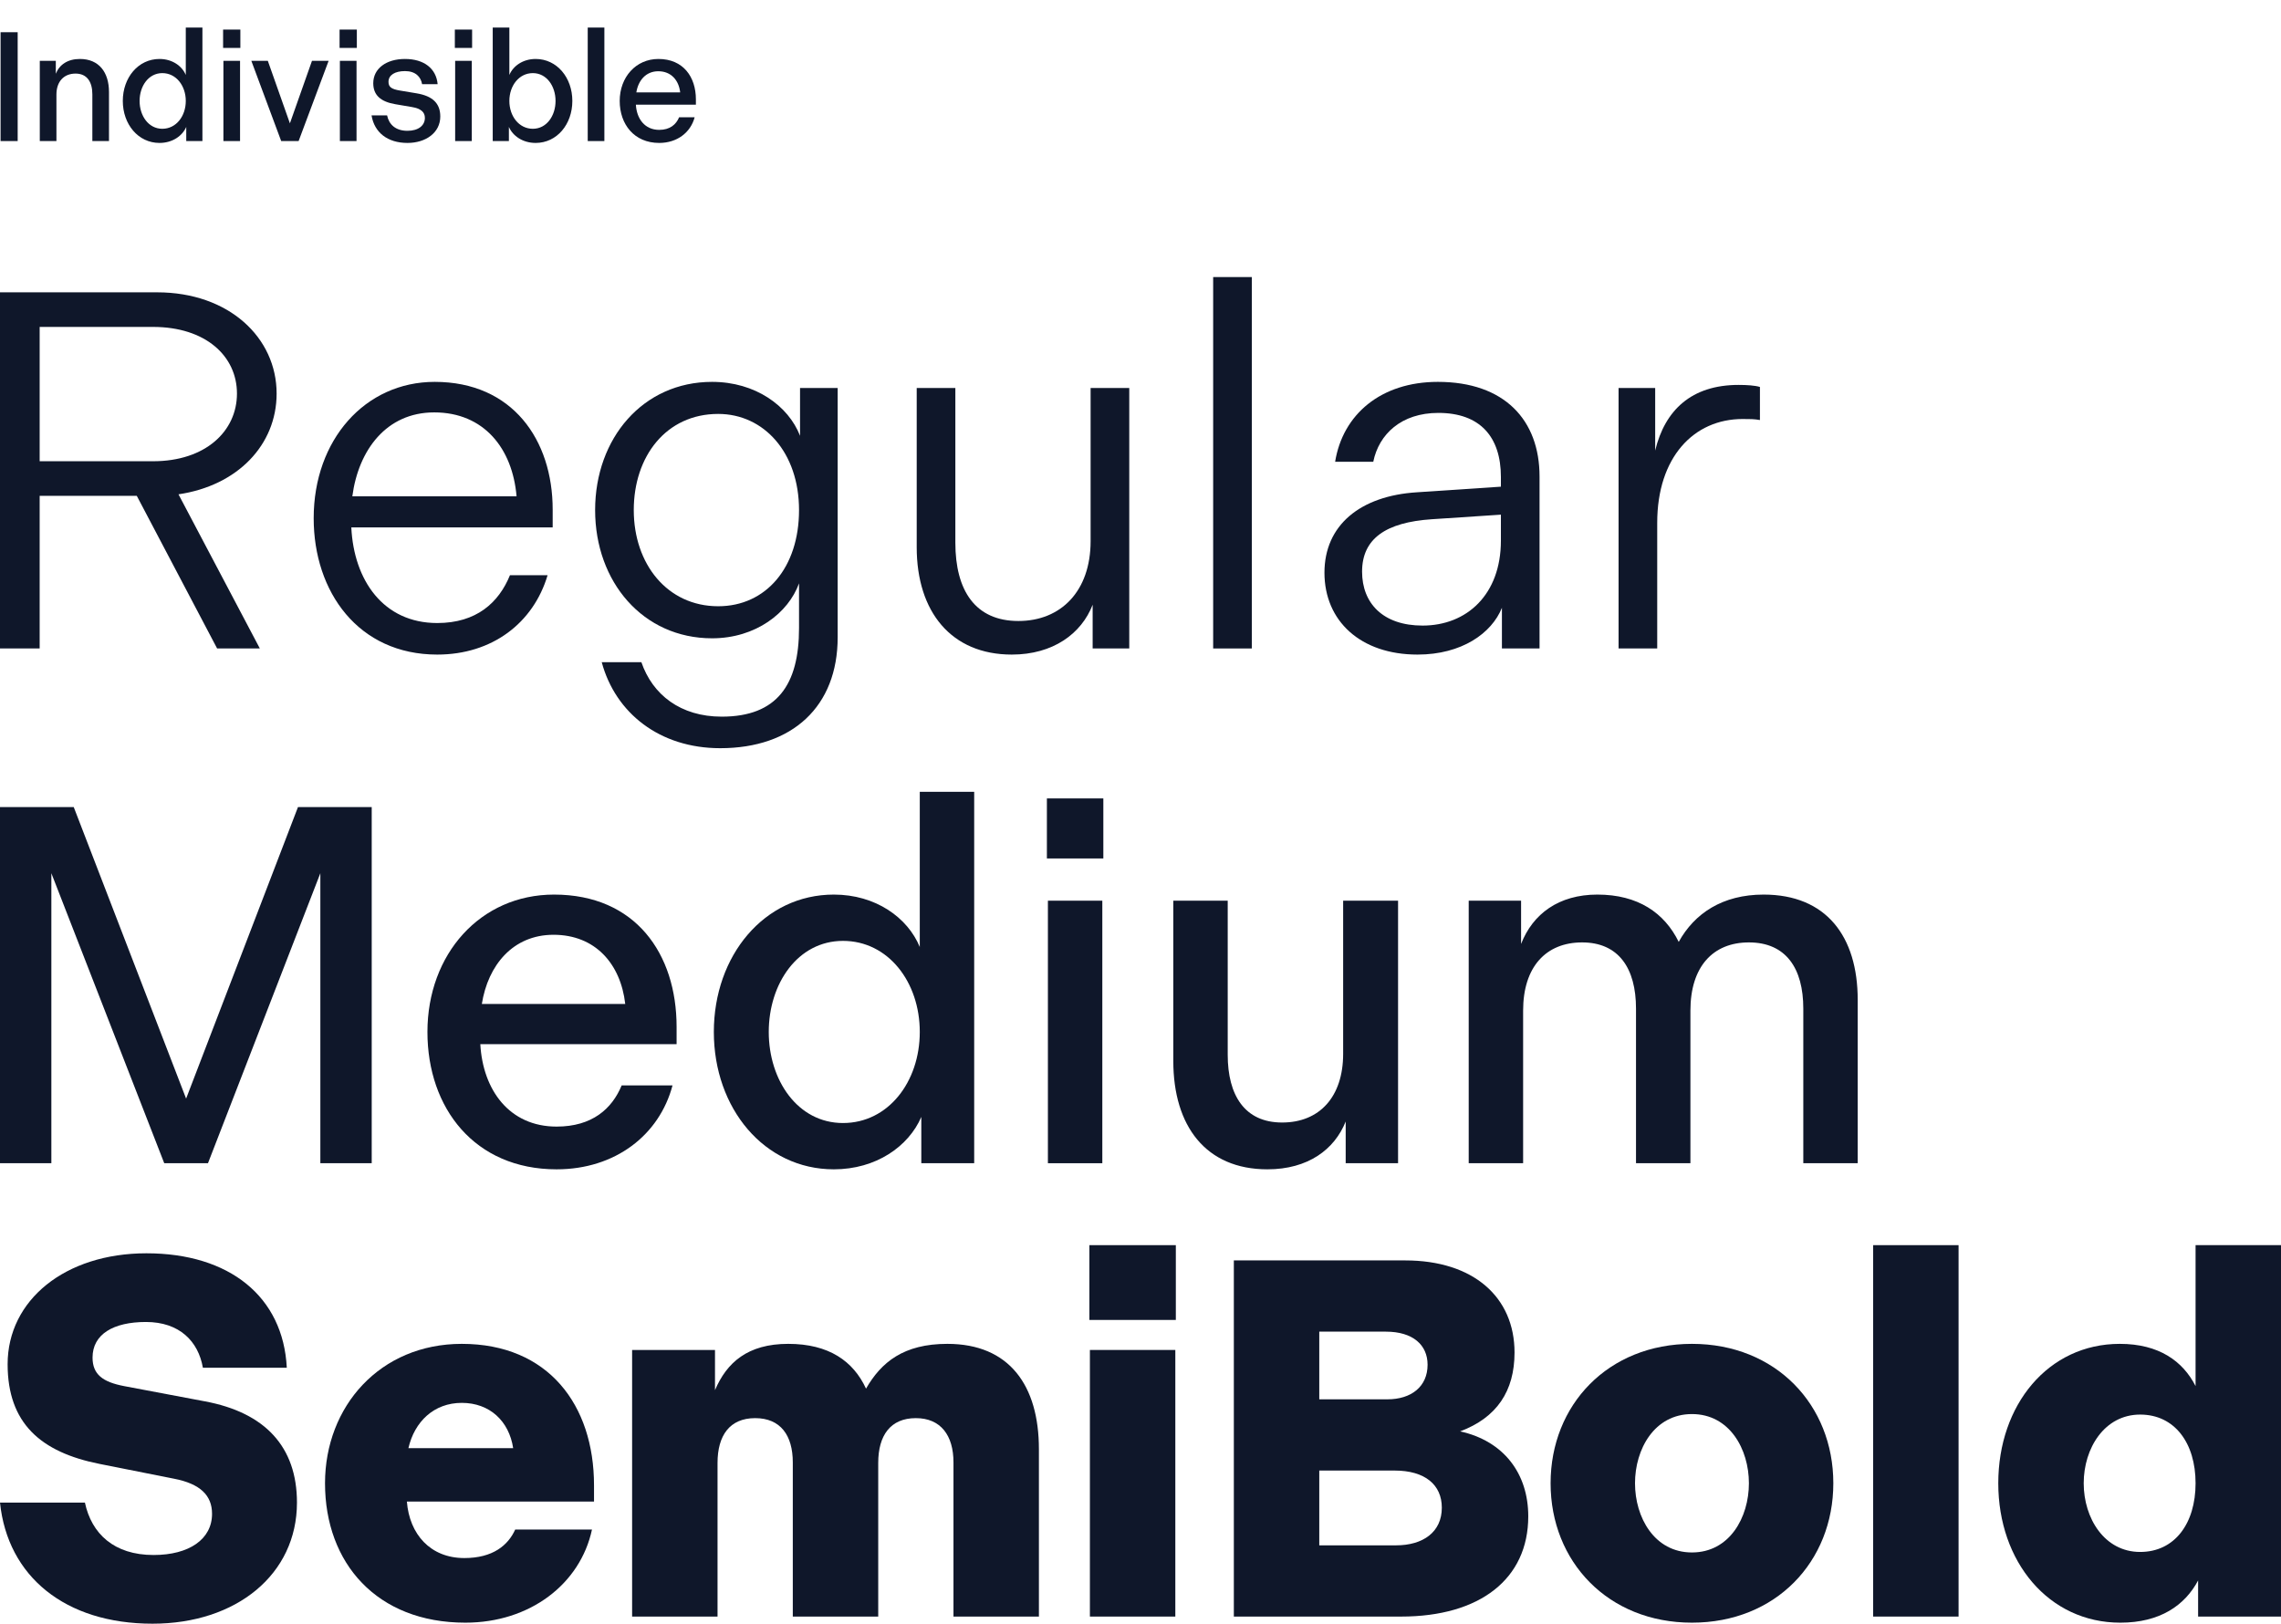
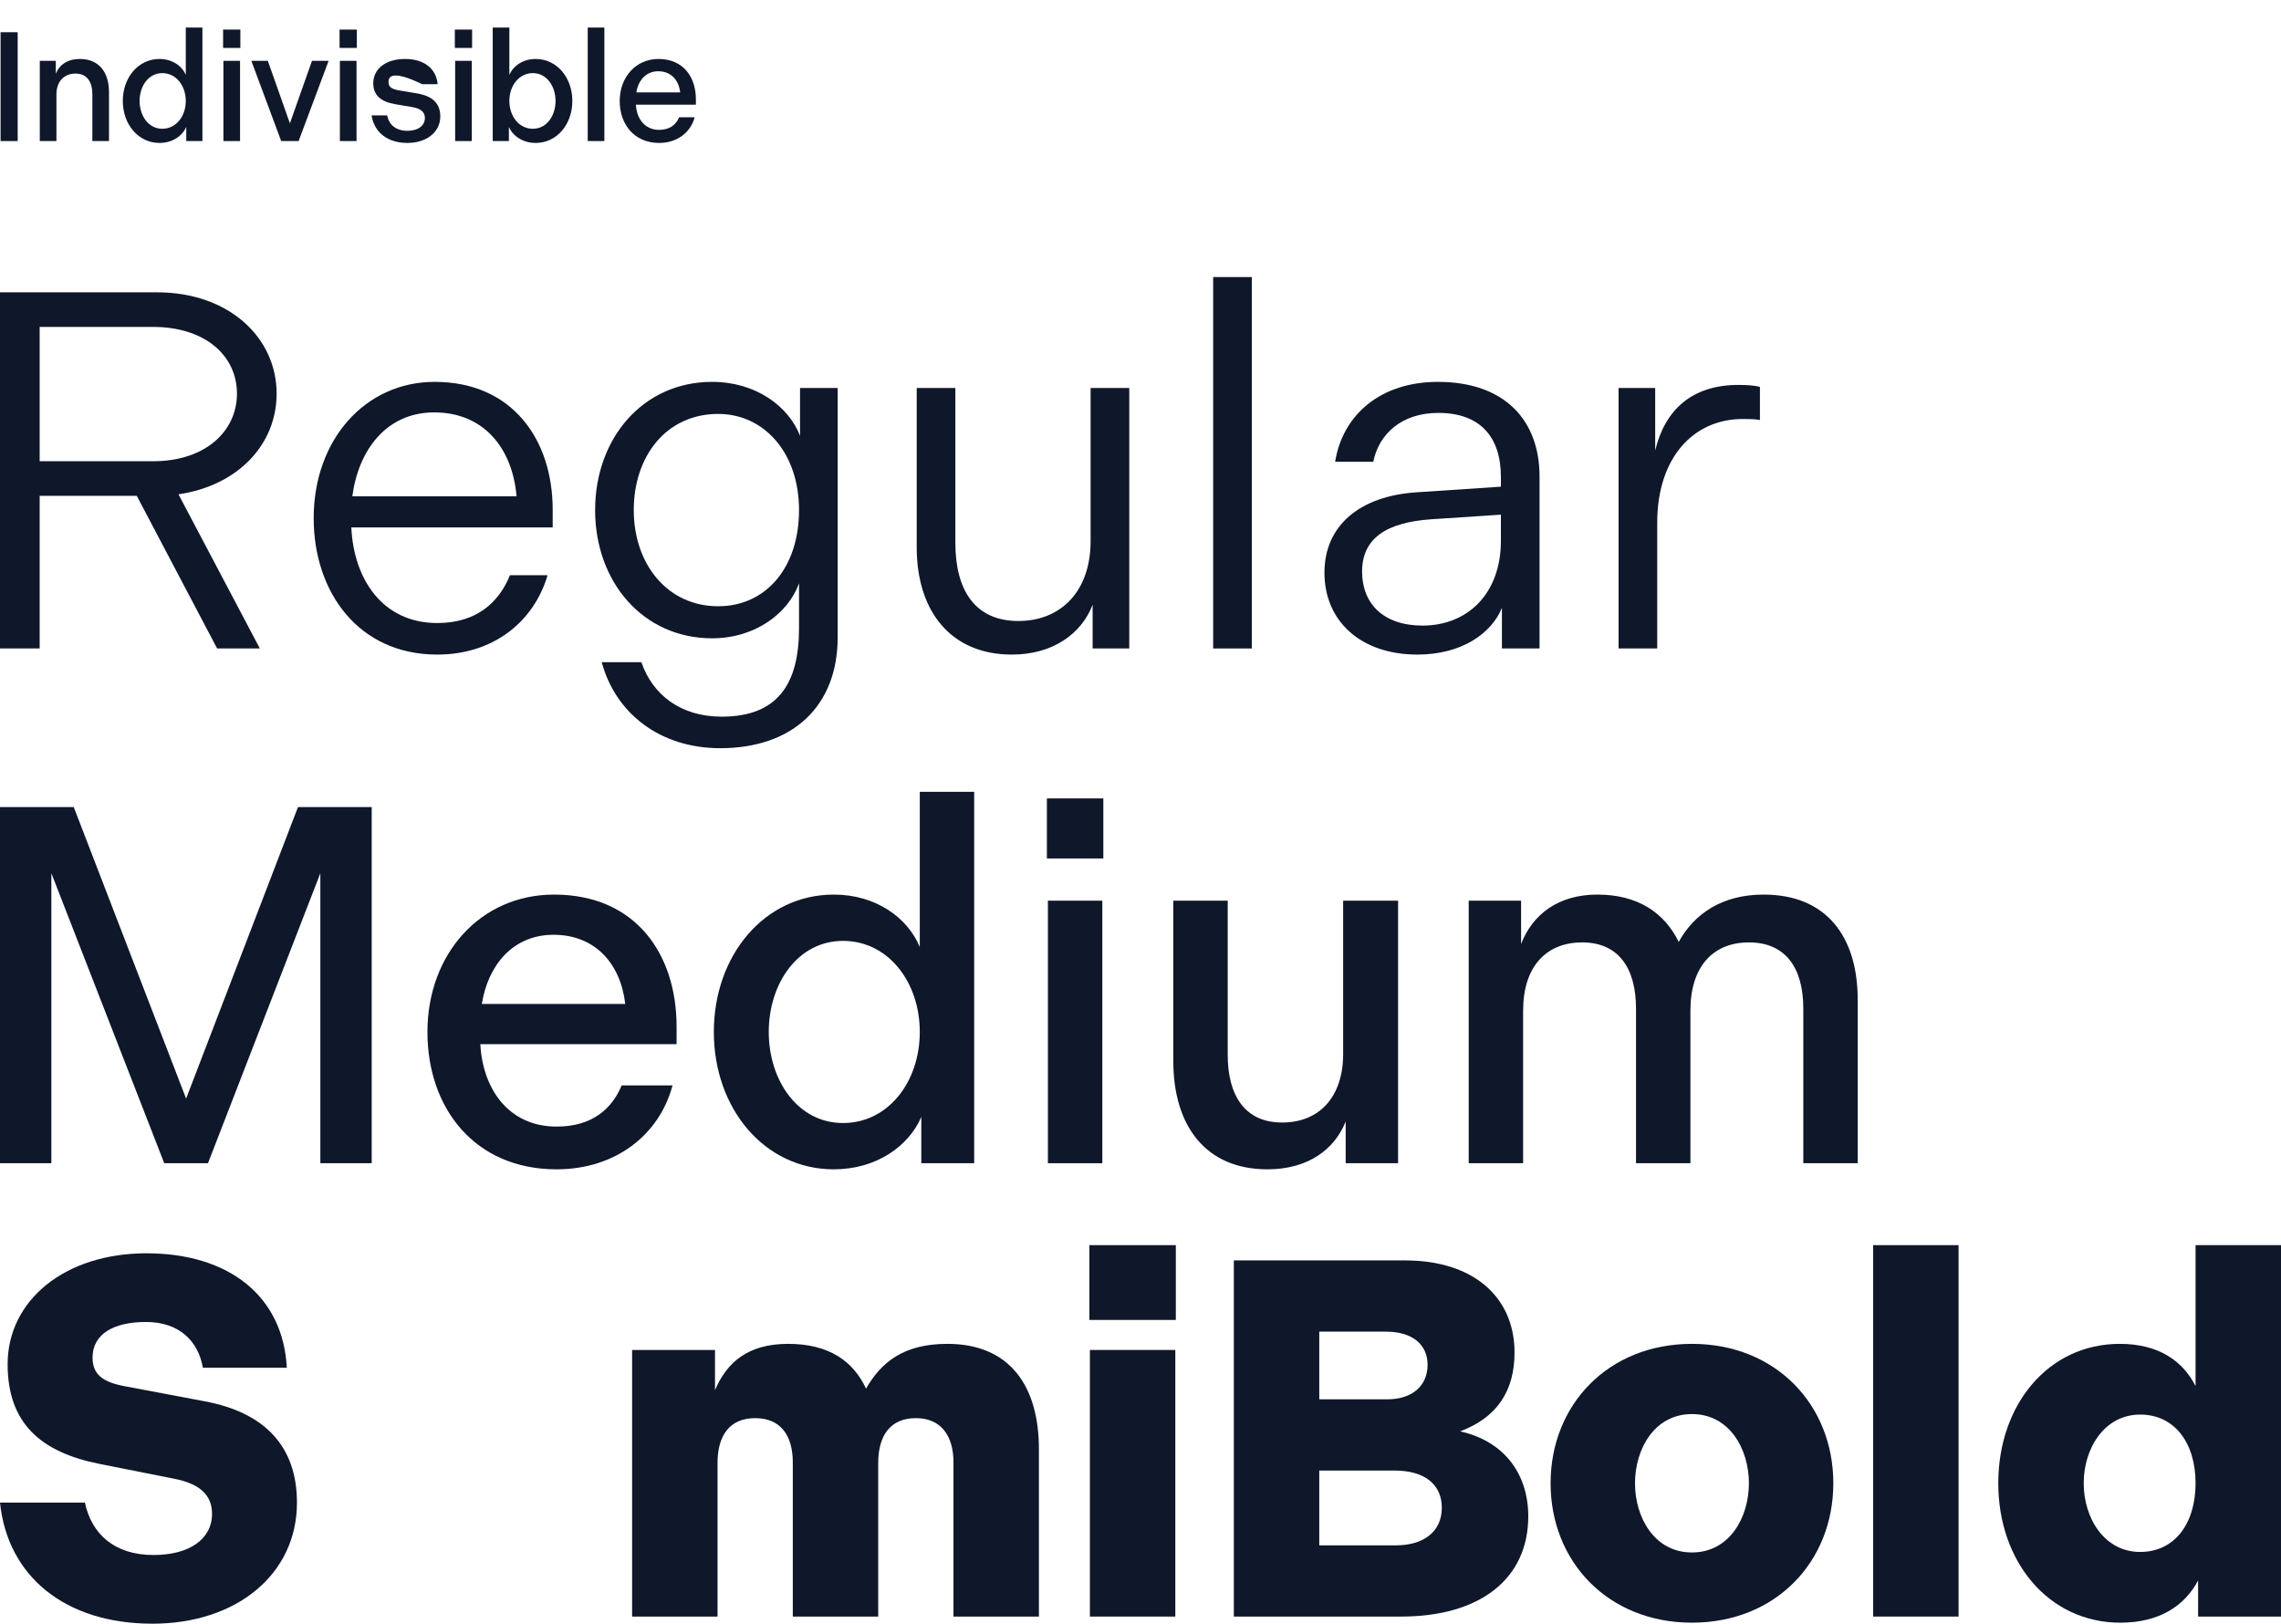
<svg xmlns="http://www.w3.org/2000/svg" width="708" height="504" viewBox="0 0 708 504" fill="none">
  <path d="M502.389 201.288V120.428H513.753V139.853C516.751 127.377 524.959 119.48 539.637 119.48C542.162 119.48 544.688 119.638 546.266 120.112V130.378C544.53 130.062 543.109 130.062 540.9 130.062C525.748 130.062 514.384 141.906 514.384 162.279V201.288H502.389Z" fill="#0F172A" />
  <path d="M411.097 177.757C411.097 163.07 422.145 153.91 439.823 152.805L465.865 151.067V148.067C465.865 135.59 459.394 128.168 446.452 128.168C434.93 128.168 427.985 134.801 426.249 143.329H414.412C416.779 128.642 428.617 118.534 446.294 118.534C466.97 118.534 477.86 130.379 477.86 147.909V201.289H466.181V188.655C463.024 196.551 453.712 203.184 439.981 203.184C422.303 203.184 411.097 192.761 411.097 177.757ZM422.777 177.442C422.777 187.233 429.248 194.182 441.559 194.182C455.29 194.182 465.865 184.548 465.865 167.808V159.754L444.4 161.175C430.195 162.123 422.777 167.176 422.777 177.442Z" fill="#0F172A" />
  <path d="M376.554 201.288V86H388.549V201.288H376.554Z" fill="#0F172A" />
  <path d="M284.537 169.861V120.429H296.532V168.439C296.532 183.285 302.687 192.76 316.103 192.76C329.361 192.76 338.515 183.442 338.515 167.965V120.429H350.511V201.288H339.147V187.707C335.674 196.709 326.836 203.184 314.051 203.184C295.269 203.184 284.537 189.918 284.537 169.861Z" fill="#0F172A" />
  <path d="M184.72 158.332C184.72 136.064 199.556 118.534 221.021 118.534C234.437 118.534 244.696 125.957 248.326 135.275V120.429H260.006V197.814C260.006 219.293 245.959 232.243 223.547 232.243C204.764 232.243 191.033 221.346 186.772 205.553H199.082C202.555 215.66 211.236 222.451 224.02 222.451C241.224 222.451 248.011 212.502 248.011 194.972V181.074C244.696 190.234 234.595 198.13 221.021 198.13C199.556 198.13 184.72 180.6 184.72 158.332ZM196.715 158.332C196.715 175.073 207.132 188.181 222.915 188.181C237.751 188.181 248.011 176.178 248.011 158.332C248.011 140.486 237.12 128.484 222.915 128.484C206.816 128.484 196.715 141.592 196.715 158.332Z" fill="#0F172A" />
  <path d="M97.363 160.859C97.363 136.538 113.304 118.534 134.927 118.534C159.076 118.534 171.545 136.538 171.545 158.174V163.702H109.043C109.832 180.126 118.986 193.392 135.717 193.392C147.87 193.392 154.814 187.075 158.287 178.547H169.966C165.547 193.392 152.763 203.184 135.717 203.184C111.253 203.184 97.363 183.759 97.363 160.859ZM109.359 154.068H160.338C159.076 139.223 150.237 128.01 134.77 128.01C119.933 128.01 111.253 139.697 109.359 154.068Z" fill="#0F172A" />
  <path d="M0 201.289V90.739H48.77C71.025 90.739 85.861 104.794 85.861 122.167C85.861 138.117 73.708 150.752 55.399 153.437L80.652 201.289H67.394L42.457 153.91H12.311V201.289H0ZM12.311 143.171H47.508C63.764 143.171 73.55 133.853 73.55 122.167C73.55 110.48 63.764 101.478 47.508 101.478H12.311V143.171Z" fill="#0F172A" />
  <path d="M455.874 361.069V279.577H472.13V293.001C475.76 283.683 483.81 277.682 495.805 277.682C508.432 277.682 516.639 283.368 521.058 292.37C525.951 283.526 534.632 277.682 547.416 277.682C566.83 277.682 576.615 290.632 576.615 310.374V361.069H559.727V313.058C559.727 300.582 554.361 292.528 542.839 292.528C531.633 292.528 524.689 300.108 524.689 313.69V361.069H507.8V313.058C507.8 300.582 502.434 292.528 491.07 292.528C479.864 292.528 472.762 300.108 472.762 313.69V361.069H455.874Z" fill="#0F172A" />
  <path d="M364.183 329.324V279.577H381.071V327.429C381.071 339.906 386.279 348.434 397.959 348.434C409.638 348.434 416.899 340.379 416.899 327.113V279.577H433.945V361.068H417.688V348.118C414.216 356.804 406.008 362.963 393.382 362.963C374.284 362.963 364.183 349.539 364.183 329.324Z" fill="#0F172A" />
  <path d="M324.945 266.469V247.833H342.465V266.469H324.945ZM325.261 361.069V279.577H342.149V361.069H325.261Z" fill="#0F172A" />
  <path d="M302.379 361.068H285.964V346.697C282.018 355.856 271.917 362.963 258.817 362.963C237.194 362.963 221.569 344.012 221.569 320.322C221.569 296.633 237.194 277.682 258.817 277.682C271.759 277.682 281.703 284.788 285.491 293.948V245.78H302.379V361.068ZM285.491 320.322C285.491 304.845 275.705 292.053 261.658 292.053C247.611 292.053 238.615 305.319 238.615 320.322C238.615 335.326 247.611 348.592 261.658 348.592C275.705 348.592 285.491 335.799 285.491 320.322Z" fill="#0F172A" />
  <path d="M132.671 320.323C132.671 296.16 149.085 277.682 171.971 277.682C197.224 277.682 210.009 296.002 210.009 318.744V324.113H149.085C149.875 338.327 158.082 349.698 172.76 349.698C183.809 349.698 189.964 344.17 192.963 336.906H208.746C204.643 352.383 190.911 362.964 172.76 362.964C147.349 362.964 132.671 344.012 132.671 320.323ZM149.559 311.637H194.068C192.647 299.161 184.756 290.159 171.813 290.159C159.187 290.159 151.453 299.634 149.559 311.637Z" fill="#0F172A" />
  <path d="M0 361.069V250.519H22.886L57.767 341.012L92.49 250.519H115.376V361.069H99.434V271.049L64.553 361.069H50.98L15.941 271.049V361.069H0Z" fill="#0F172A" />
  <path d="M708 501.789H682.273V490.576C678.17 498.314 670.436 503.684 658.125 503.684C635.871 503.684 620.245 484.732 620.245 460.411C620.245 436.09 635.713 417.139 657.967 417.139C670.12 417.139 677.538 422.508 681.484 430.247V386.5H708V501.789ZM681.484 460.411C681.484 447.935 675.013 439.091 664.28 439.091C653.232 439.091 646.761 449.514 646.761 460.411C646.761 471.308 653.232 481.732 664.28 481.732C675.013 481.732 681.484 472.888 681.484 460.411Z" fill="#0F172A" />
  <path d="M581.404 501.789V386.5H607.92V501.789H581.404Z" fill="#0F172A" />
  <path d="M525.168 503.683C499.126 503.683 481.291 484.731 481.291 460.41C481.291 436.089 499.126 417.138 525.168 417.138C551.21 417.138 569.045 436.089 569.045 460.41C569.045 484.731 551.21 503.683 525.168 503.683ZM525.168 481.889C536.848 481.889 542.845 470.992 542.845 460.41C542.845 449.829 536.848 438.932 525.168 438.932C513.488 438.932 507.491 449.829 507.491 460.41C507.491 470.992 513.488 481.889 525.168 481.889Z" fill="#0F172A" />
  <path d="M382.973 501.789V391.239H436.163C457.312 391.239 470.097 402.61 470.097 419.824C470.097 431.827 464.573 440.039 453.209 444.303C466.782 447.304 474.358 457.411 474.358 470.677C474.358 490.103 459.364 501.789 434.9 501.789H382.973ZM409.489 434.354H430.639C438.057 434.354 443.107 430.405 443.107 423.614C443.107 417.455 438.53 413.349 430.165 413.349H409.489V434.354ZM409.489 479.679H433.322C441.687 479.679 447.527 475.573 447.527 467.993C447.527 460.886 442.318 456.464 432.848 456.464H409.489V479.679Z" fill="#0F172A" />
  <path d="M338.135 409.716V386.5H364.967V409.716H338.135ZM338.293 501.789V419.034H364.809V501.789H338.293Z" fill="#0F172A" />
  <path d="M196.201 501.788V419.033H221.927V431.509C225.558 422.981 232.029 417.138 244.655 417.138C257.282 417.138 264.858 422.507 268.804 431.035C273.539 422.823 280.483 417.138 294.057 417.138C313.312 417.138 322.467 430.088 322.467 449.829V501.788H295.951V453.935C295.951 445.565 292.005 440.195 284.271 440.195C276.38 440.195 272.592 445.565 272.592 454.093V501.788H246.076V453.935C246.076 445.565 242.288 440.195 234.396 440.195C226.505 440.195 222.717 445.565 222.717 454.093V501.788H196.201Z" fill="#0F172A" />
-   <path d="M100.883 460.41C100.883 436.563 117.929 417.138 143.34 417.138C170.171 417.138 184.376 436.089 184.376 461.042V466.096H126.294C127.083 476.203 133.554 483.626 144.129 483.626C152.968 483.626 157.703 479.678 159.912 474.782H183.745C180.115 491.68 164.489 503.683 144.445 503.683C116.982 503.683 100.883 485.205 100.883 460.41ZM126.767 449.513H159.281C158.018 441.143 152.021 435.457 143.34 435.457C134.659 435.457 128.661 441.301 126.767 449.513Z" fill="#0F172A" />
  <path d="M47.35 504C20.203 504 2.367 489.312 0 466.413H26.358C28.41 476.046 35.355 482.679 47.665 482.679C58.714 482.679 65.816 477.783 65.816 469.887C65.816 464.201 62.186 460.569 53.979 458.99L30.935 454.41C12.627 450.778 2.367 441.776 2.367 423.456C2.367 403.557 20.203 389.027 45.456 389.027C71.183 389.027 87.913 402.451 89.018 424.561H62.975C61.555 416.349 55.715 410.348 45.298 410.348C35.197 410.348 28.726 414.138 28.726 421.403C28.726 426.614 31.882 428.983 38.511 430.247L63.606 434.985C82.231 438.459 92.174 449.04 92.174 466.413C92.174 488.681 73.392 504 47.35 504Z" fill="#0F172A" />
  <path d="M192.35 31.335C192.35 23.95 197.37 18.303 204.368 18.303C212.091 18.303 216 23.902 216 30.852V32.493H197.37C197.611 36.837 200.121 40.312 204.609 40.312C207.988 40.312 209.87 38.623 210.787 36.403H215.614C214.359 41.133 210.16 44.367 204.609 44.367C196.839 44.367 192.35 38.575 192.35 31.335ZM197.514 28.68H211.125C210.691 24.867 208.278 22.116 204.32 22.116C200.459 22.116 198.094 25.012 197.514 28.68Z" fill="#0F172A" />
  <path d="M182.426 43.788V8.553H187.591V43.788H182.426Z" fill="#0F172A" />
  <path d="M152.937 43.788V8.553H158.101V23.274C159.26 20.475 162.3 18.303 166.258 18.303C172.871 18.303 177.649 24.095 177.649 31.335C177.649 38.575 172.871 44.367 166.258 44.367C162.252 44.367 159.163 42.195 157.956 39.395V43.788H152.937ZM158.101 31.335C158.101 36.065 161.094 39.974 165.389 39.974C169.685 39.974 172.436 35.92 172.436 31.335C172.436 26.75 169.685 22.695 165.389 22.695C161.094 22.695 158.101 26.605 158.101 31.335Z" fill="#0F172A" />
  <path d="M141.179 14.876V9.181H146.537V14.876H141.179ZM141.276 43.787V18.882H146.44V43.787H141.276Z" fill="#0F172A" />
-   <path d="M126.475 44.367C120.297 44.367 116.194 41.133 115.325 35.824H120.152C120.731 38.623 122.758 40.602 126.475 40.602C129.853 40.602 131.88 38.961 131.88 36.596C131.88 34.81 130.674 33.7 127.826 33.217L122.71 32.348C118.173 31.576 115.856 29.549 115.856 25.832C115.856 21.296 119.862 18.303 125.702 18.303C131.639 18.303 135.404 21.296 135.838 26.122H131.012C130.626 23.854 128.984 22.068 125.702 22.068C122.613 22.068 120.586 23.274 120.586 25.398C120.586 27.039 121.552 27.667 124.11 28.101L129.322 28.97C134.197 29.79 136.659 32.011 136.659 36.161C136.659 41.181 132.17 44.367 126.475 44.367Z" fill="#0F172A" />
+   <path d="M126.475 44.367C120.297 44.367 116.194 41.133 115.325 35.824H120.152C120.731 38.623 122.758 40.602 126.475 40.602C129.853 40.602 131.88 38.961 131.88 36.596C131.88 34.81 130.674 33.7 127.826 33.217L122.71 32.348C118.173 31.576 115.856 29.549 115.856 25.832C115.856 21.296 119.862 18.303 125.702 18.303C131.639 18.303 135.404 21.296 135.838 26.122H131.012C122.613 22.068 120.586 23.274 120.586 25.398C120.586 27.039 121.552 27.667 124.11 28.101L129.322 28.97C134.197 29.79 136.659 32.011 136.659 36.161C136.659 41.181 132.17 44.367 126.475 44.367Z" fill="#0F172A" />
  <path d="M105.402 14.876V9.181H110.759V14.876H105.402ZM105.498 43.787V18.882H110.663V43.787H105.498Z" fill="#0F172A" />
  <path d="M87.28 43.787L78.013 18.882H83.129L89.983 38.285L96.837 18.882H102.001L92.686 43.787H87.28Z" fill="#0F172A" />
  <path d="M69.248 14.876V9.181H74.605V14.876H69.248ZM69.344 43.787V18.882H74.509V43.787H69.344Z" fill="#0F172A" />
  <path d="M62.829 43.788H57.81V39.395C56.603 42.195 53.514 44.367 49.508 44.367C42.895 44.367 38.117 38.575 38.117 31.335C38.117 24.095 42.895 18.303 49.508 18.303C53.466 18.303 56.507 20.475 57.665 23.274V8.553H62.829V43.788ZM57.665 31.335C57.665 26.605 54.672 22.695 50.377 22.695C46.081 22.695 43.33 26.75 43.33 31.335C43.33 35.92 46.081 39.974 50.377 39.974C54.672 39.974 57.665 36.065 57.665 31.335Z" fill="#0F172A" />
  <path d="M12.351 43.788V18.882H17.322V22.888C18.432 20.089 20.99 18.303 24.803 18.303C30.692 18.303 33.829 22.406 33.829 28.584V43.788H28.665V29.259C28.665 25.447 27.023 22.84 23.452 22.84C19.88 22.84 17.515 25.253 17.515 29.356V43.788H12.351Z" fill="#0F172A" />
  <path d="M0.178 43.787V10.001H5.487V43.787H0.178Z" fill="#0F172A" />
</svg>